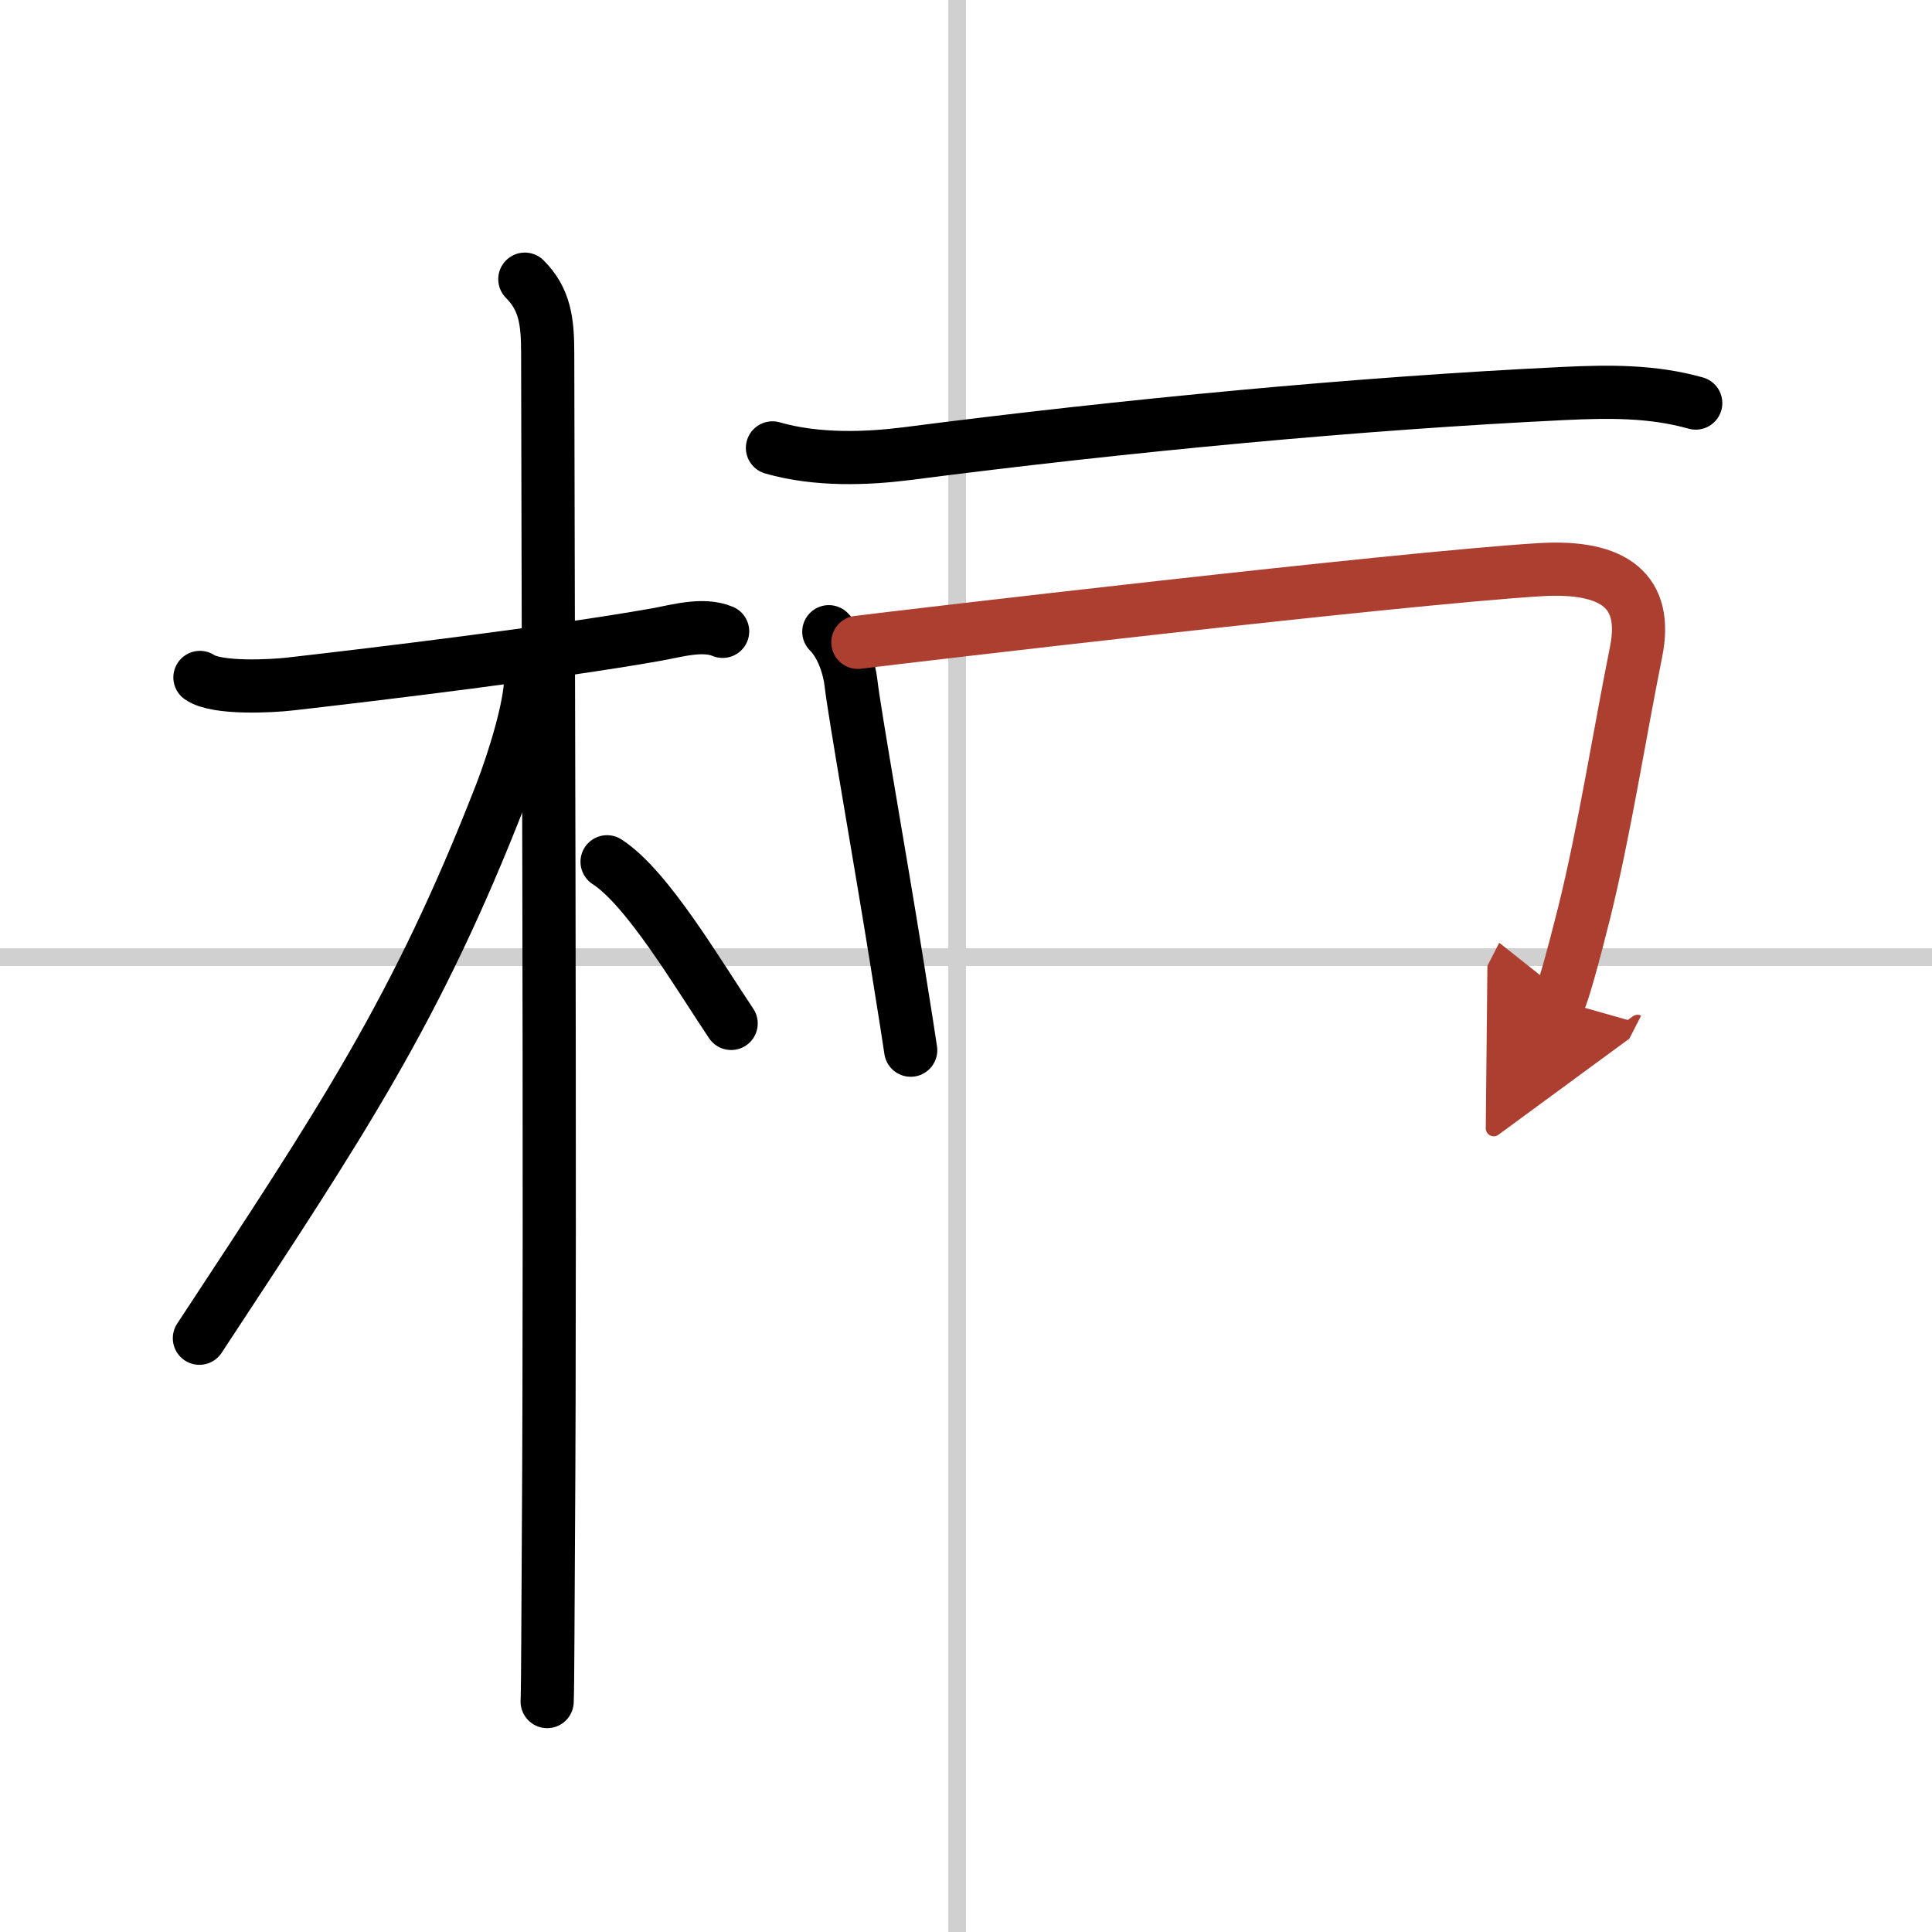
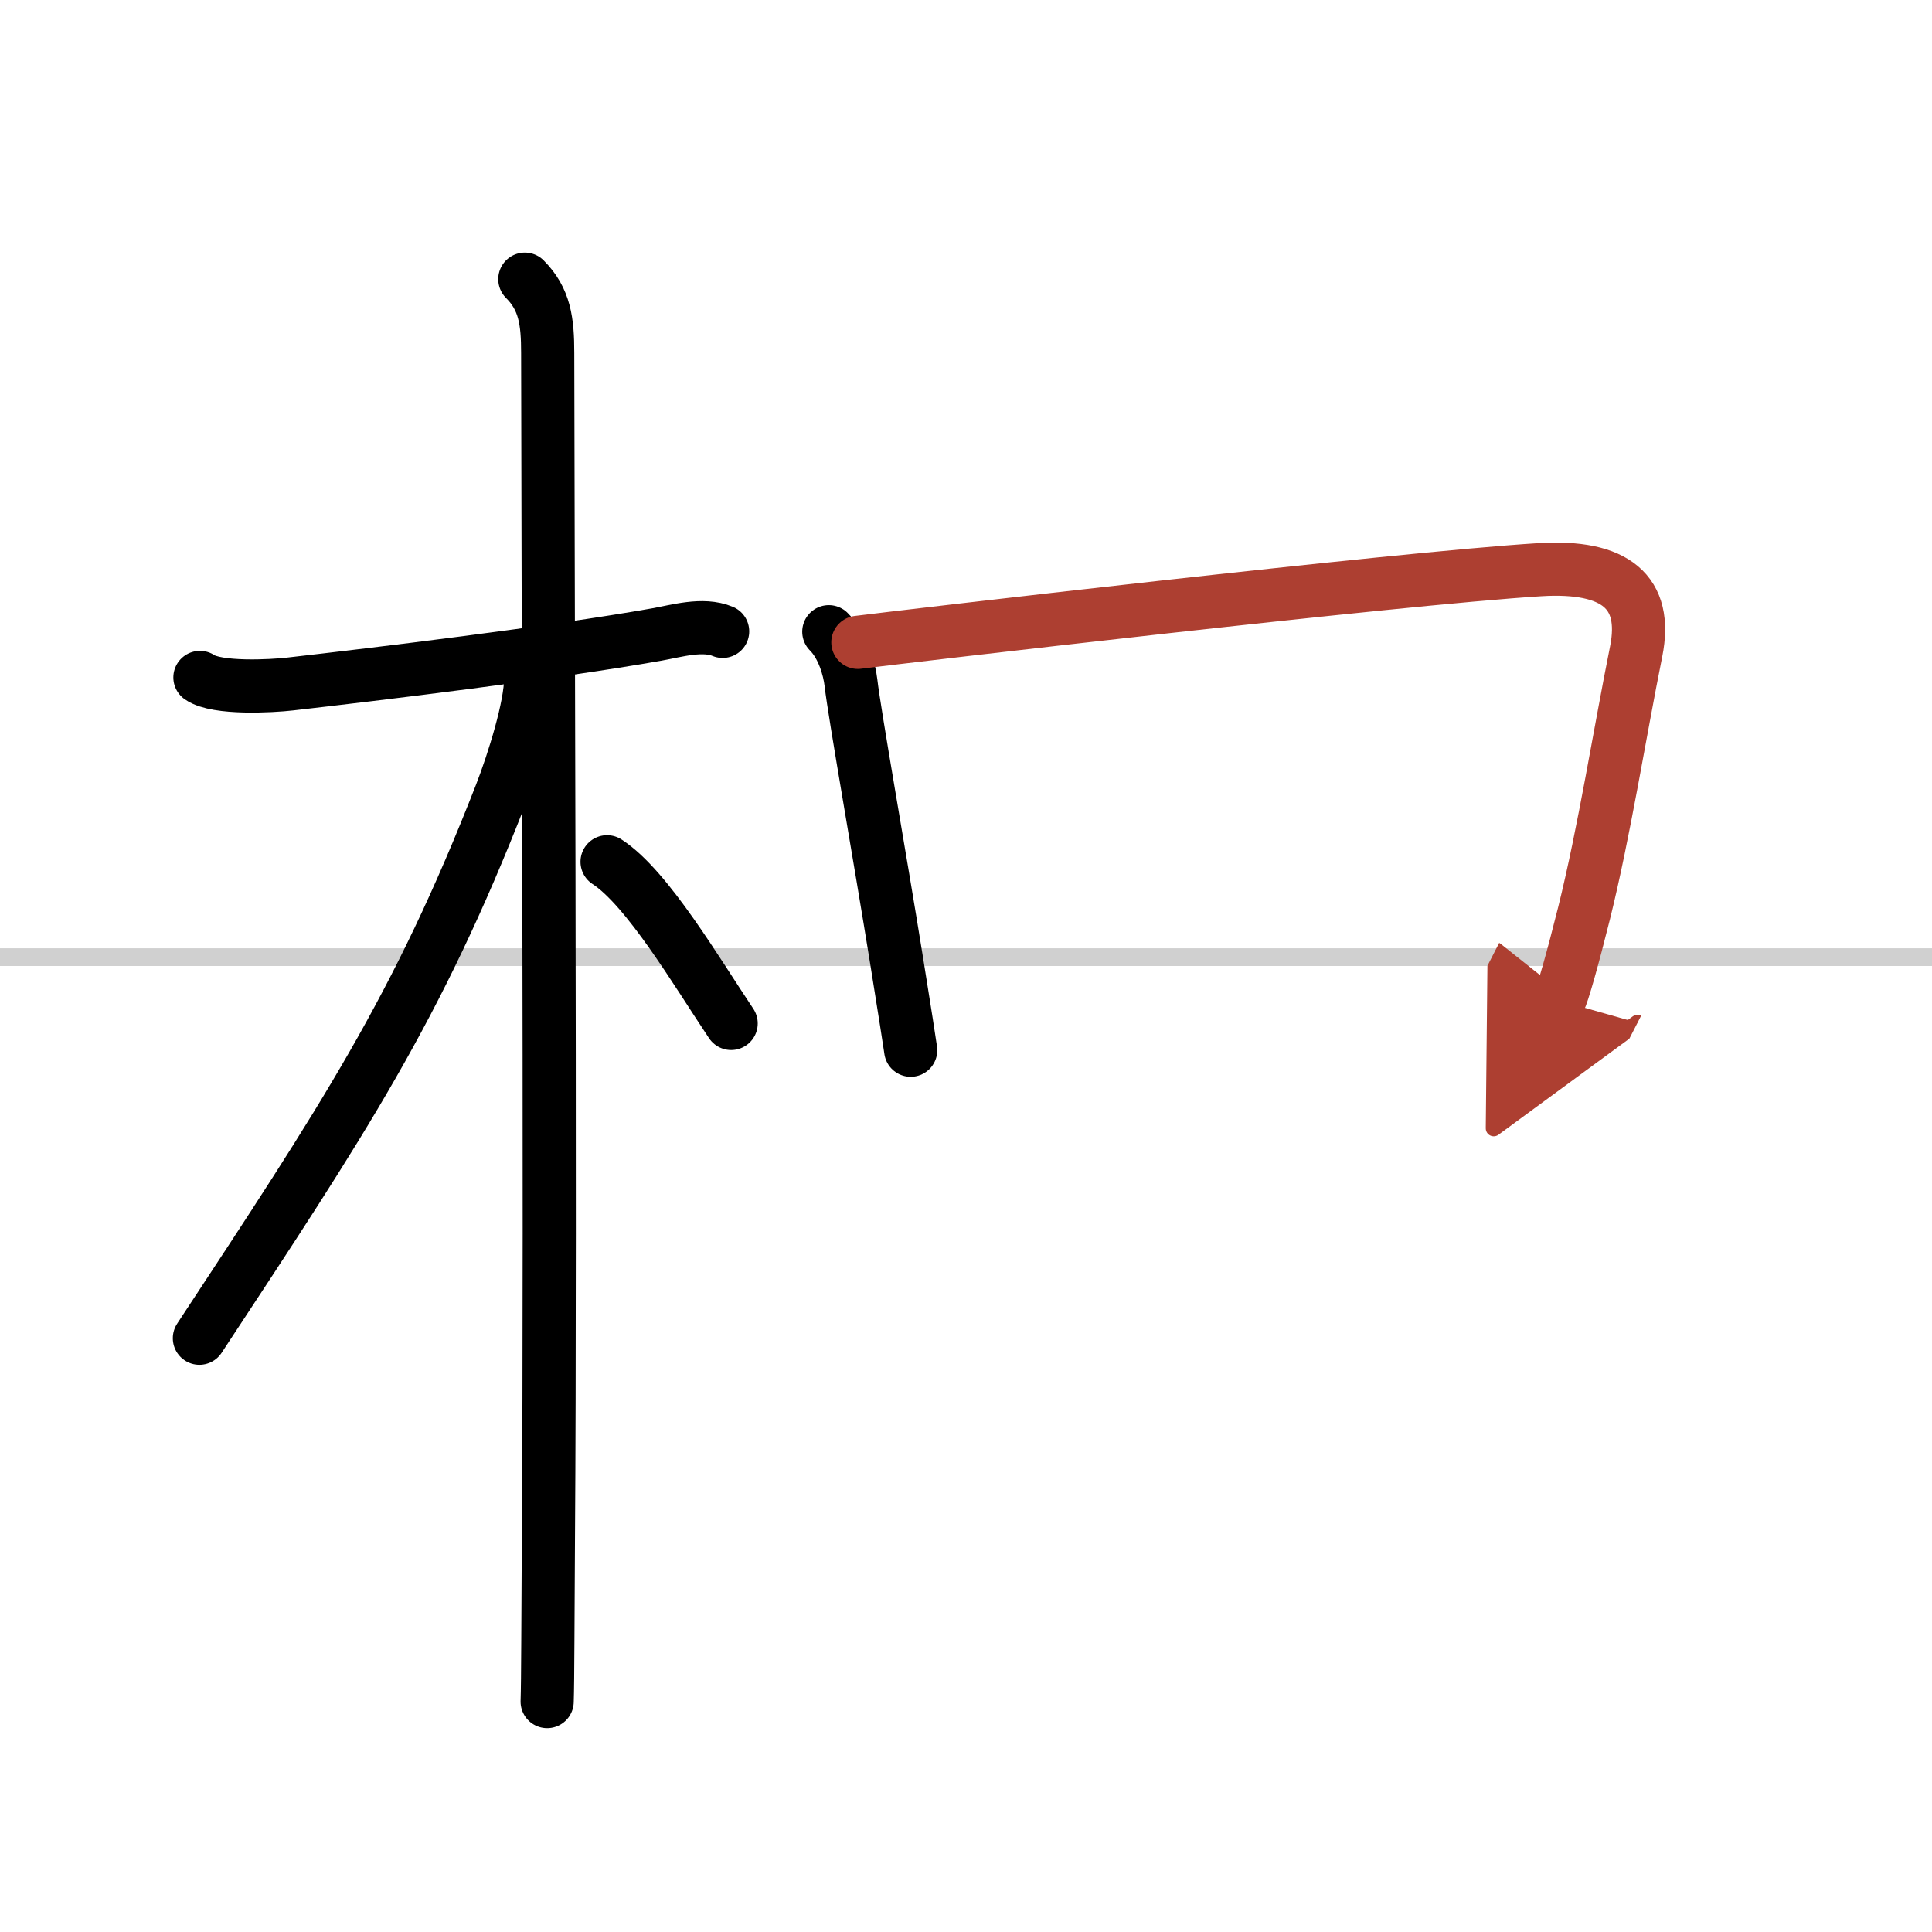
<svg xmlns="http://www.w3.org/2000/svg" width="400" height="400" viewBox="0 0 109 109">
  <defs>
    <marker id="a" markerWidth="4" orient="auto" refX="1" refY="5" viewBox="0 0 10 10">
      <polyline points="0 0 10 5 0 10 1 5" fill="#ad3f31" stroke="#ad3f31" />
    </marker>
  </defs>
  <g fill="none" stroke="#000" stroke-linecap="round" stroke-linejoin="round" stroke-width="3">
-     <rect width="100%" height="100%" fill="#fff" stroke="#fff" />
-     <line x1="54" x2="54" y2="109" stroke="#d0d0d0" stroke-width="1" />
    <line x2="109" y1="54" y2="54" stroke="#d0d0d0" stroke-width="1" />
    <path d="m11.28 38.22c0.95 0.66 4.05 0.49 5.09 0.37 4.83-0.55 14.86-1.76 20.67-2.79 1.13-0.2 2.61-0.65 3.73-0.18" />
    <path d="m29.61 15.75c1.13 1.13 1.29 2.38 1.29 4.17 0 7.56 0.17 48.4 0.04 66.83-0.03 4.32-0.03 8.14-0.07 9.25" />
    <path d="m29.94 38.28c0 1.58-0.96 4.66-1.68 6.52-4.74 12.16-8.92 18.4-17.01 30.7" />
    <path d="m34.25 48.62c2.28 1.48 5.08 6.26 7 9.12" />
-     <path d="m43.58 25.27c2.54 0.73 5.38 0.6 7.54 0.33 12.38-1.6 25.63-2.85 37.11-3.4 2.55-0.12 4.99-0.15 7.44 0.54" />
    <path d="m46.76 35.64c0.8 0.8 1.16 2.1 1.25 2.88 0.2 1.75 1.64 9.85 2.58 15.71 0.44 2.74 0.76 4.77 0.79 5.02" />
    <path d="m48.4 36.24c2.55-0.32 30.39-3.6 38.48-4.1 4.25-0.26 6.1 1.25 5.43 4.61-0.93 4.62-1.81 10.23-2.94 14.77-0.65 2.6-1.2 4.54-1.4 4.93" marker-end="url(#a)" stroke="#ad3f31" />
  </g>
</svg>